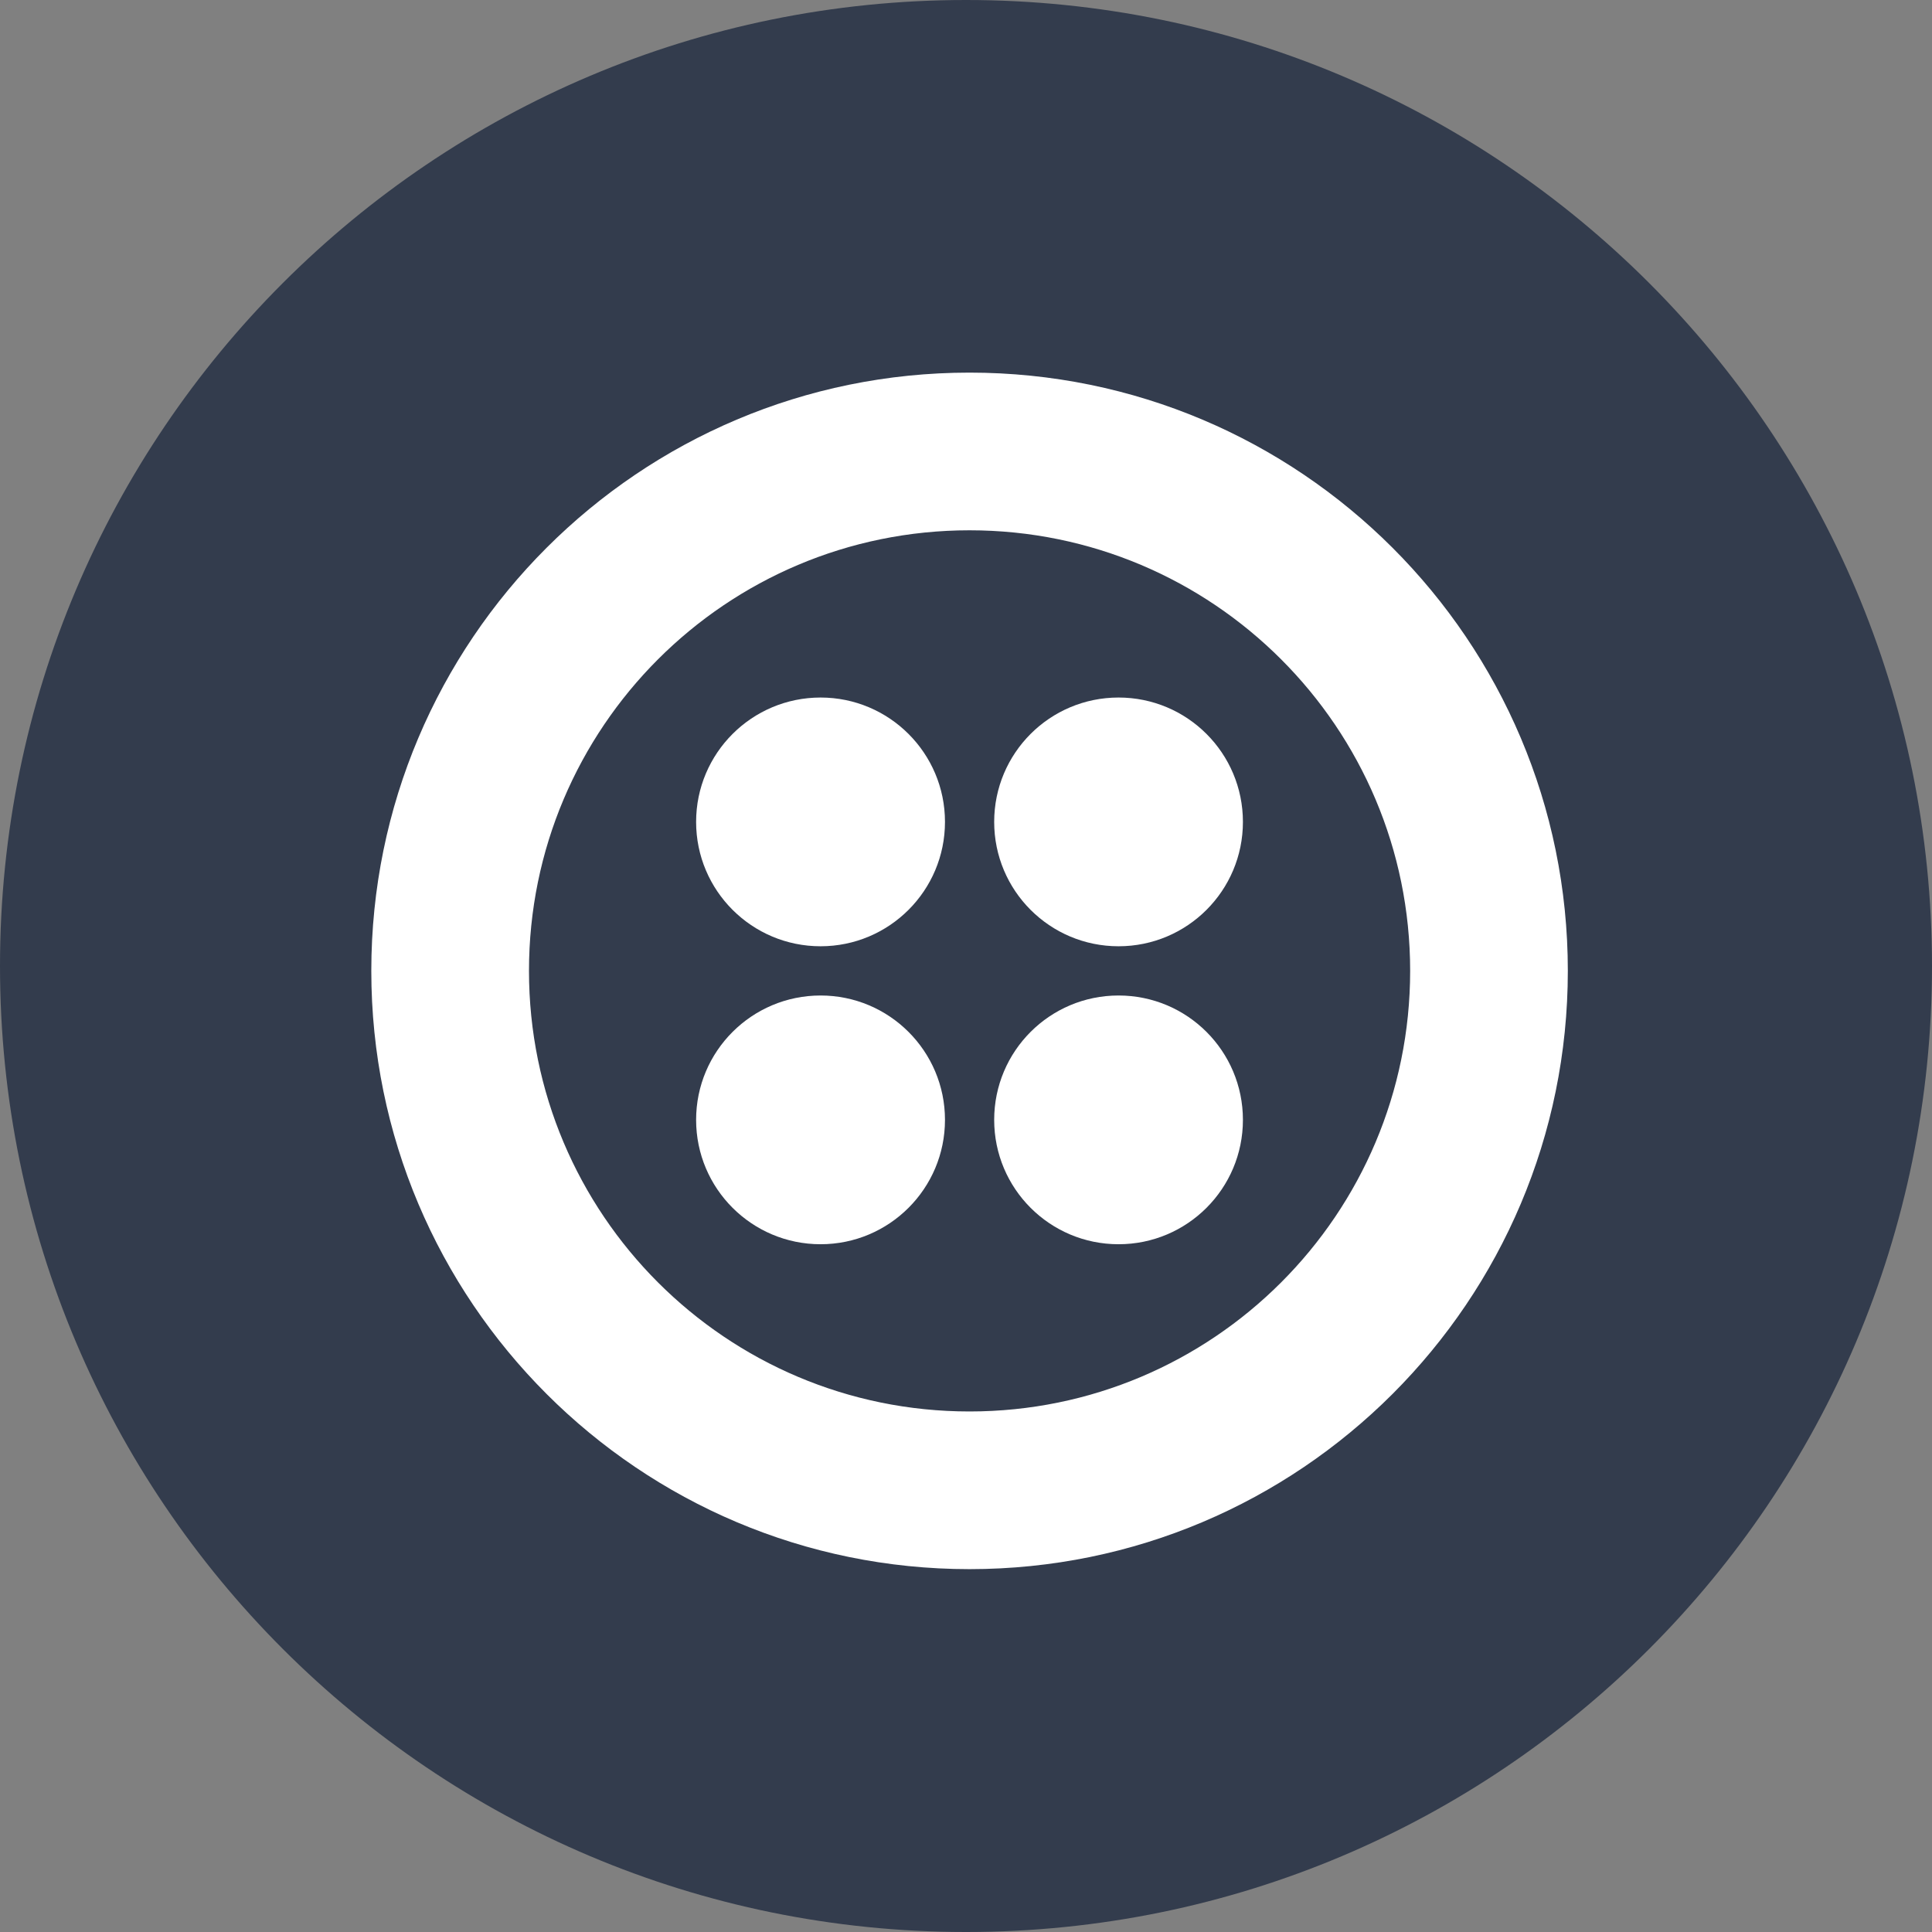
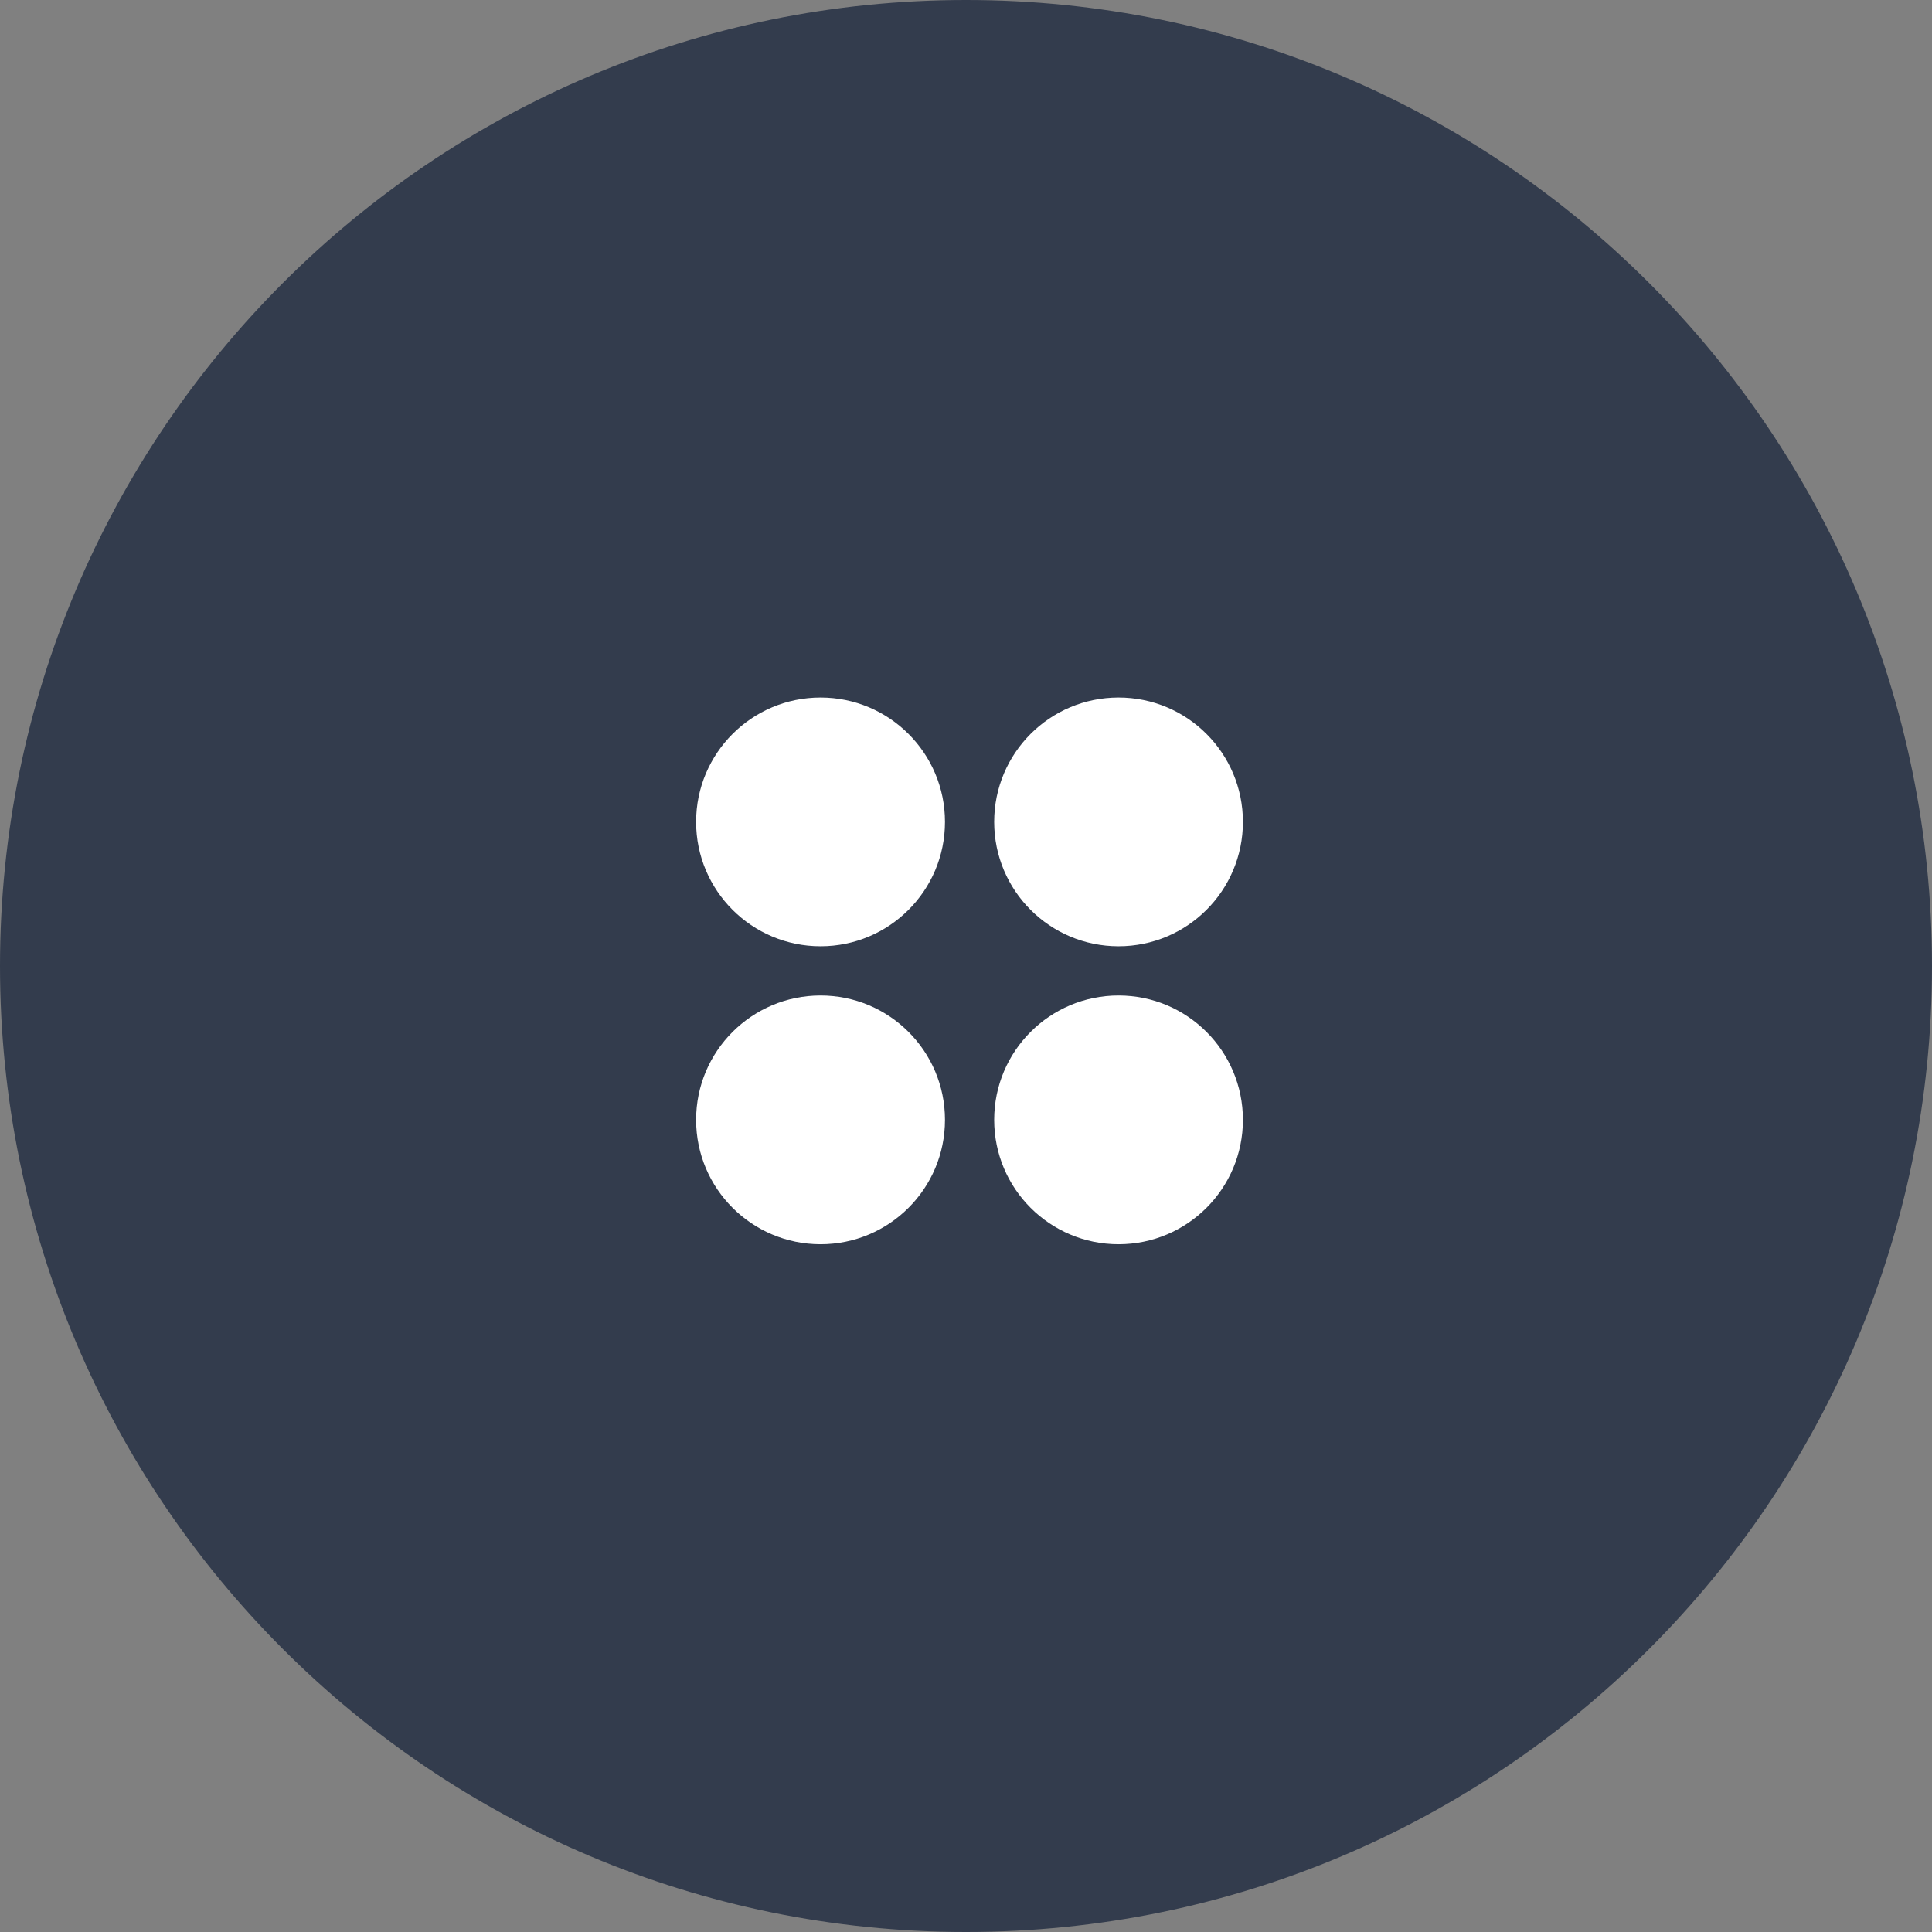
<svg xmlns="http://www.w3.org/2000/svg" width="100" zoomAndPan="magnify" viewBox="0 0 75 75" height="100" preserveAspectRatio="xMidYMid meet" version="1.0">
  <rect x="0" y="0" width="75" height="75" fill="#808080" stroke="none" />
  <defs>
    <clipPath id="e1f9494eae">
      <path d="M 37.5 0 C 16.789 0 0 16.789 0 37.5 C 0 58.211 16.789 75 37.5 75 C 58.211 75 75 58.211 75 37.5 C 75 16.789 58.211 0 37.5 0 " clip-rule="nonzero" />
    </clipPath>
    <clipPath id="967d3a56e2">
-       <path d="M 14.414 14.414 L 60.914 14.414 L 60.914 60.914 L 14.414 60.914 Z M 14.414 14.414 " clip-rule="nonzero" />
-     </clipPath>
+       </clipPath>
  </defs>
  <g clip-path="url(#e1f9494eae)">
    <rect x="-7.5" width="90" fill="#333c4d" y="-7.5" height="90" fill-opacity="1" />
  </g>
  <g clip-path="url(#967d3a56e2)">
    <path fill="#ffffff" d="M 37.637 54.793 C 28.191 54.793 20.535 47.137 20.535 37.688 C 20.535 28.242 28.191 20.586 37.637 20.586 C 47.086 20.586 54.742 28.242 54.742 37.688 C 54.742 47.137 47.086 54.793 37.637 54.793 Z M 37.637 14.465 C 24.812 14.465 14.414 24.863 14.414 37.688 C 14.414 50.516 24.812 60.914 37.637 60.914 C 50.465 60.914 60.863 50.516 60.863 37.688 C 60.863 24.863 50.465 14.465 37.637 14.465 Z M 37.637 14.465 " fill-opacity="1" fill-rule="nonzero" />
  </g>
  <path fill="#ffffff" d="M 38.594 31.906 C 38.594 29.238 40.754 27.078 43.422 27.078 C 46.09 27.078 48.25 29.238 48.25 31.906 C 48.25 34.574 46.09 36.734 43.422 36.734 C 40.754 36.734 38.594 34.574 38.594 31.906 M 38.594 43.473 C 38.594 40.805 40.754 38.645 43.422 38.645 C 46.09 38.645 48.25 40.805 48.25 43.473 C 48.25 46.141 46.09 48.301 43.422 48.301 C 40.754 48.301 38.594 46.141 38.594 43.473 M 27.023 43.473 C 27.023 40.805 29.188 38.645 31.855 38.645 C 34.52 38.645 36.684 40.805 36.684 43.473 C 36.684 46.141 34.52 48.301 31.855 48.301 C 29.188 48.301 27.023 46.141 27.023 43.473 M 27.023 31.906 C 27.023 29.238 29.188 27.078 31.855 27.078 C 34.52 27.078 36.684 29.238 36.684 31.906 C 36.684 34.574 34.52 36.734 31.855 36.734 C 29.188 36.734 27.023 34.574 27.023 31.906 " fill-opacity="1" fill-rule="nonzero" />
</svg>